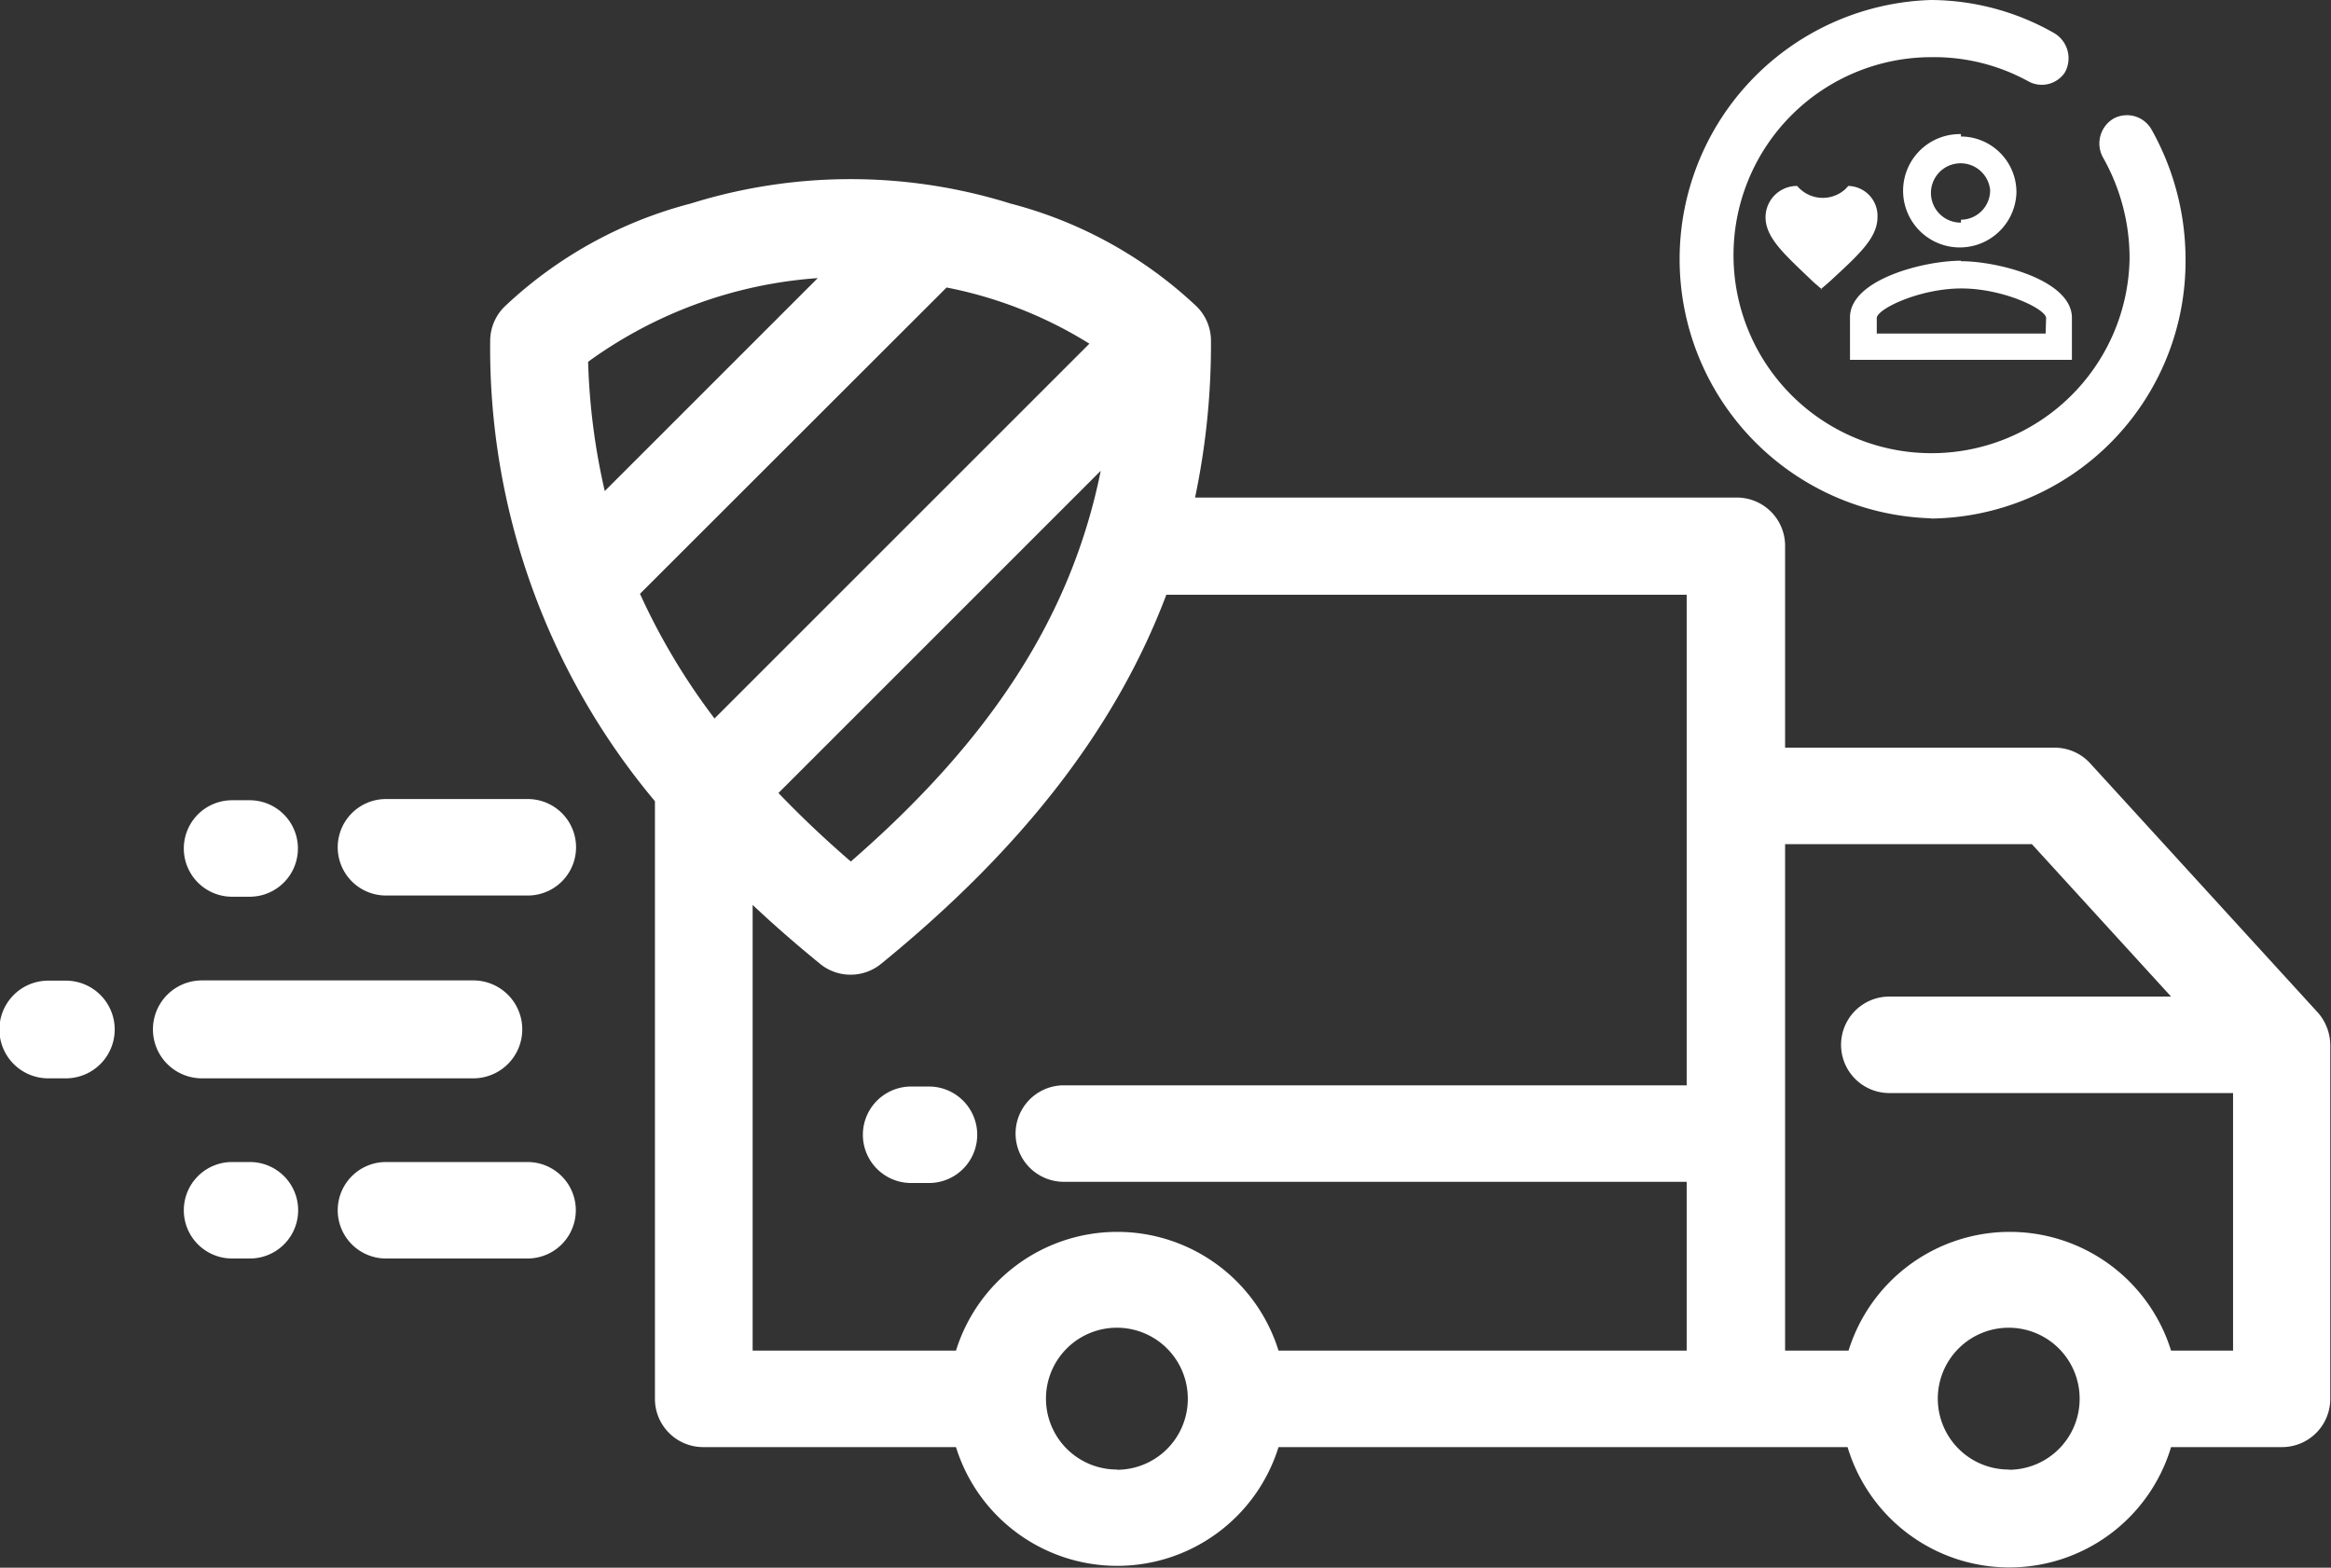
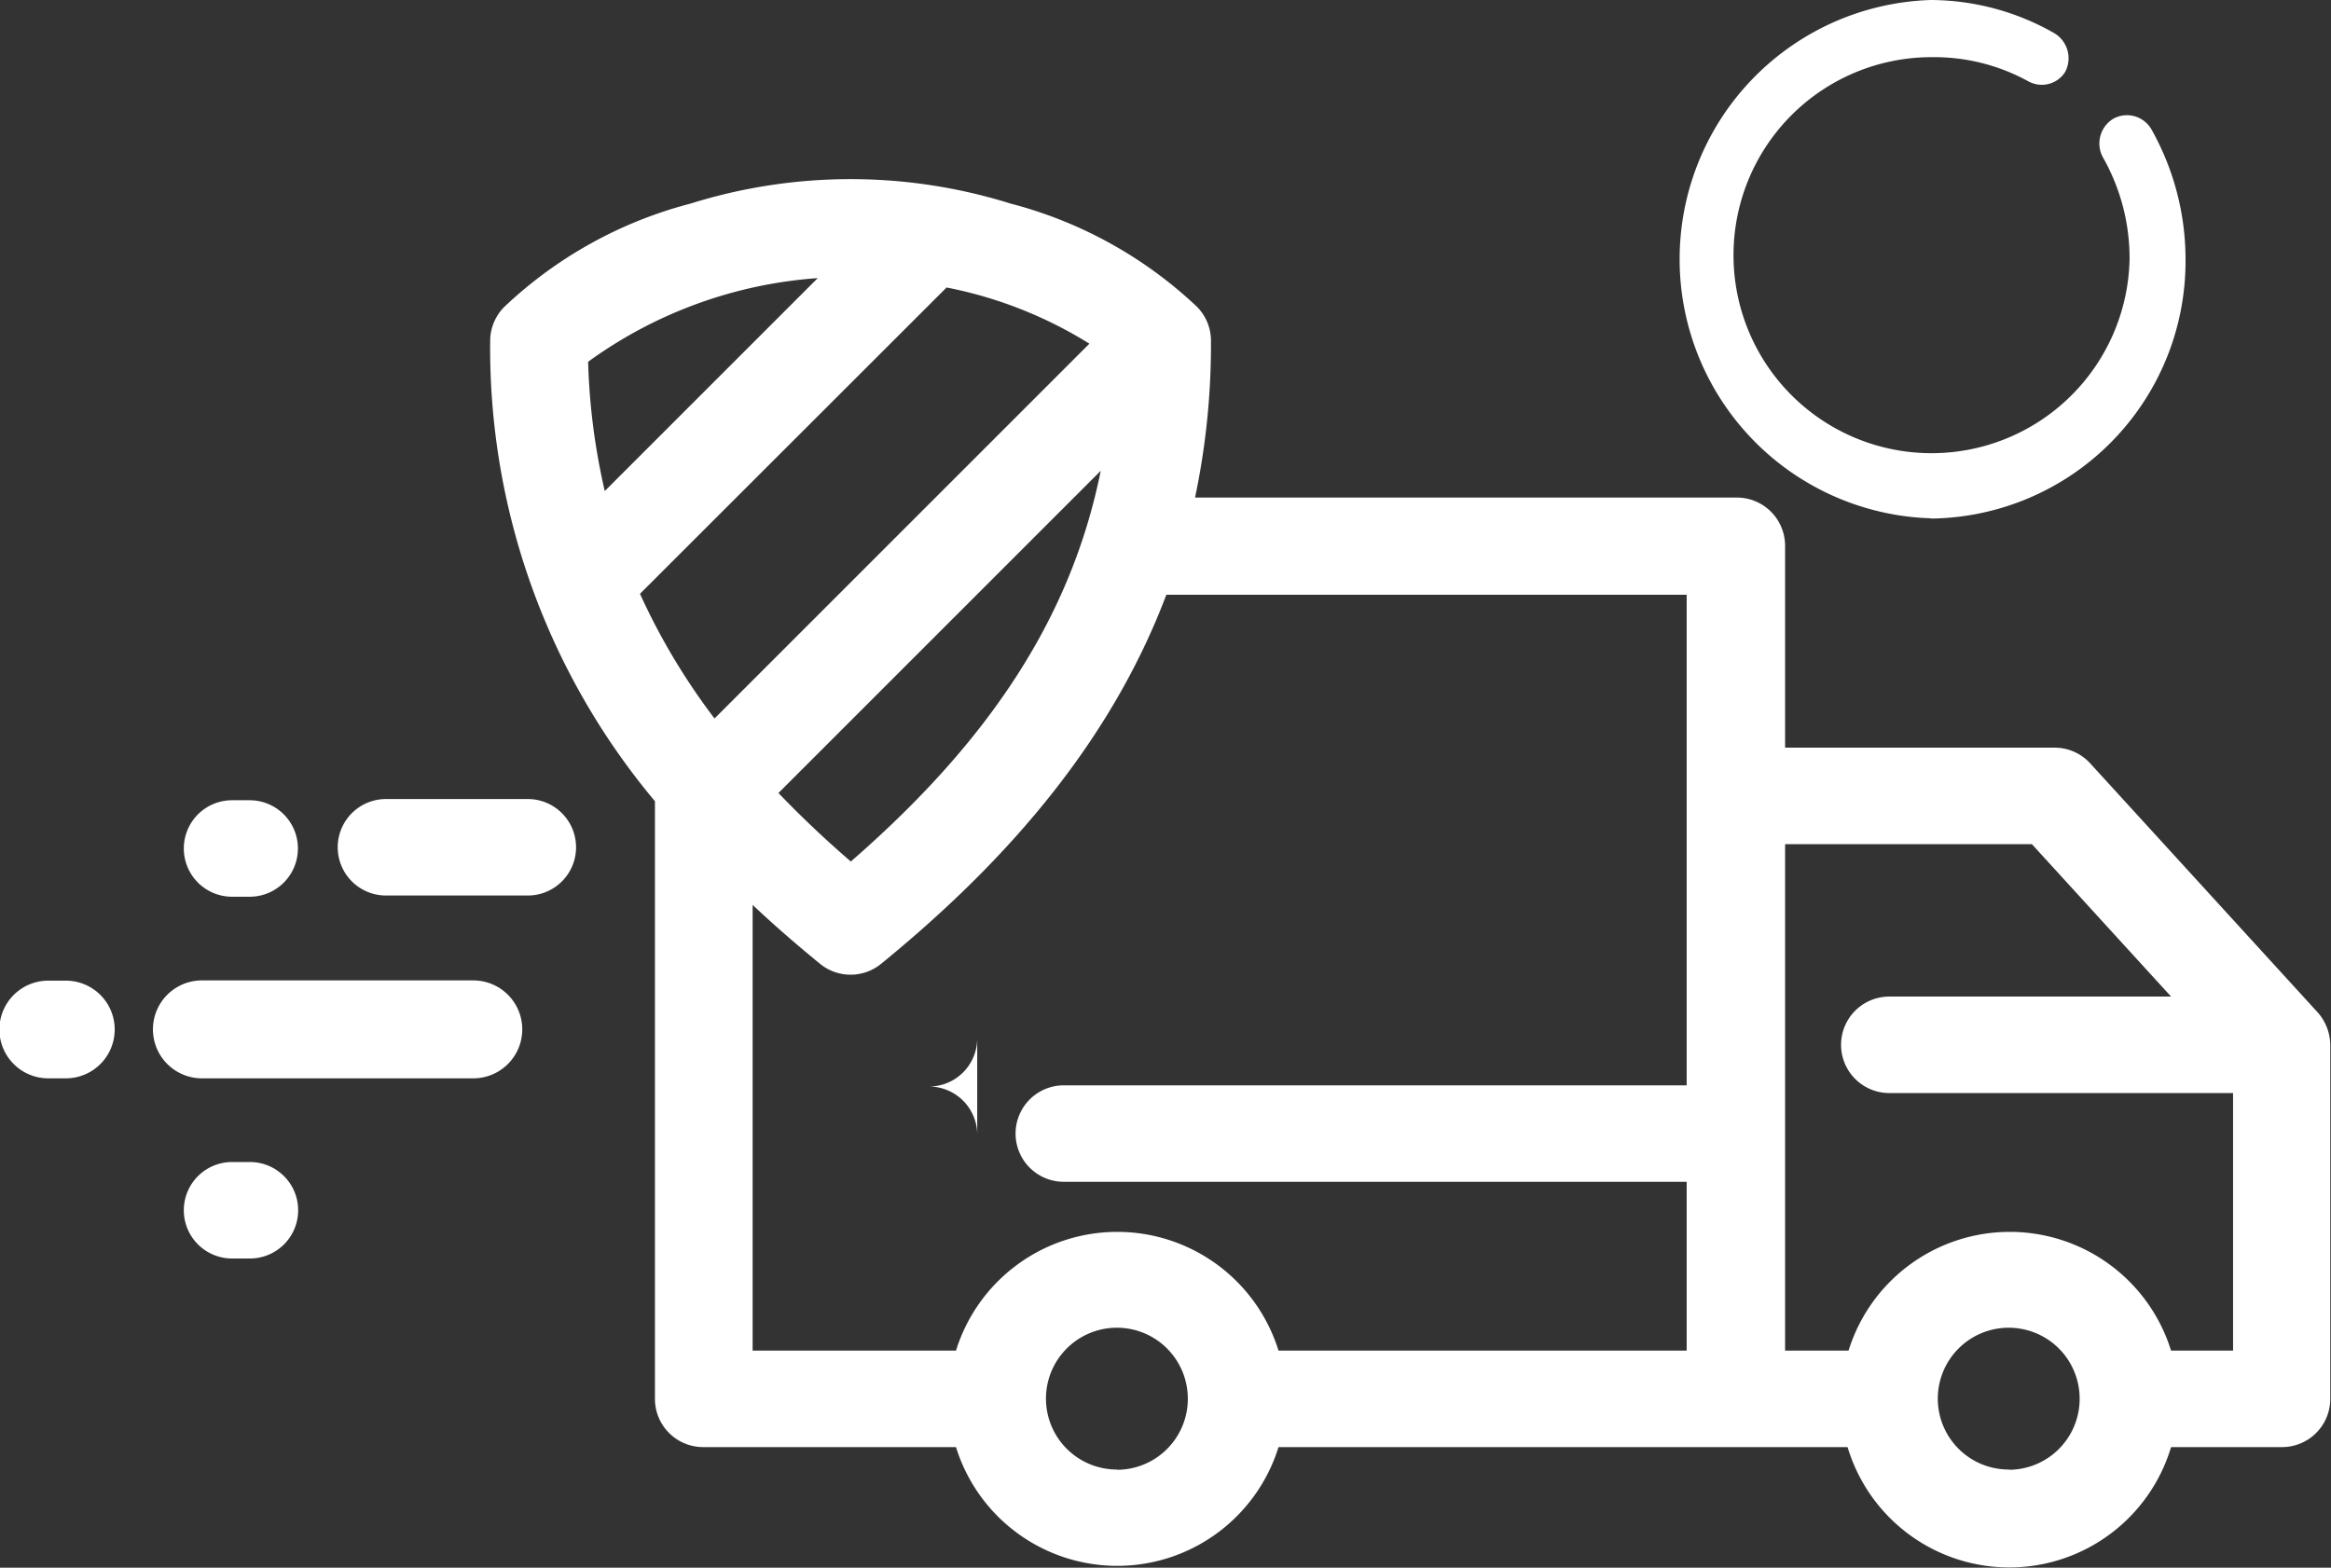
<svg xmlns="http://www.w3.org/2000/svg" viewBox="0 0 96.63 65">
  <rect x="0" y="0" width="96.63" height="65" fill="#333333" stroke="none" />
  <defs>
    <style>.cls-1{fill:#fff;}</style>
  </defs>
  <g id="Layer_2" data-name="Layer 2">
    <g id="Layer_1-2" data-name="Layer 1">
      <g id="Group_287" data-name="Group 287">
        <g id="Group_284" data-name="Group 284">
          <path id="Path_1746" data-name="Path 1746" class="cls-1" d="M80.05,21.5A10.67,10.67,0,0,0,90.6,10.75a11,11,0,0,0-1.41-5.38,1.17,1.17,0,0,0-1.58-.45l0,0a1.2,1.2,0,0,0-.42,1.63,8.47,8.47,0,0,1,1.09,4.18,8.21,8.21,0,1,1-8.2-8.36,8.11,8.11,0,0,1,4,1A1.15,1.15,0,0,0,85.6,3V3a1.21,1.21,0,0,0-.45-1.63A10.4,10.4,0,0,0,80.05,0a10.75,10.75,0,0,0,0,21.49Z" />
-           <path id="user-heart-outline" class="cls-1" d="M81.29,5.56A2.35,2.35,0,1,0,83.59,8v0a2.31,2.31,0,0,0-2.3-2.34h0m0,3.57A1.23,1.23,0,1,1,82.5,7.88v0h0a1.22,1.22,0,0,1-1.21,1.23h0m0,1.7c-1.54,0-4.6.78-4.6,2.35v1.76h9.2V13.18c0-1.57-3.06-2.35-4.6-2.35m3.51,3h-7v-.64c0-.38,1.78-1.23,3.51-1.23s3.51.85,3.51,1.23Z" />
-           <path id="user-heart-outline-2" class="cls-1" d="M75.53,12l-.34-.29c-1.15-1.11-2-1.82-2-2.7A1.3,1.3,0,0,1,74.5,7.71a1.39,1.39,0,0,0,2,.13l.12-.13A1.24,1.24,0,0,1,77.83,9h0V9c0,.88-.8,1.58-2,2.69l-.35.3" />
        </g>
        <g id="Group_285" data-name="Group 285">
          <path id="Path_1747" data-name="Path 1747" class="cls-1" d="M2.77,40.66H2a2,2,0,1,0,0,4.05h.73a2,2,0,1,0,0-4.05h0Z" />
          <path id="Path_1748" data-name="Path 1748" class="cls-1" d="M19.62,44.71a2,2,0,0,0,0-4.06H8.37a2,2,0,0,0,0,4.06Z" />
          <path id="Path_1749" data-name="Path 1749" class="cls-1" d="M9.62,37.18h.73a2,2,0,1,0,0-4H9.62a2,2,0,0,0,0,4Z" />
          <path id="Path_1750" data-name="Path 1750" class="cls-1" d="M21.84,33.13H16a2,2,0,1,0,0,4h5.88a2,2,0,0,0,0-4Z" />
          <path id="Path_1751" data-name="Path 1751" class="cls-1" d="M10.36,48.18H9.62a2,2,0,0,0,0,4h.74a2,2,0,1,0,0-4Z" />
-           <path id="Path_1752" data-name="Path 1752" class="cls-1" d="M21.84,48.18H16a2,2,0,1,0,0,4h5.87a2,2,0,0,0,0-4Z" />
        </g>
        <g id="Group_286" data-name="Group 286">
-           <path id="Path_1753" data-name="Path 1753" class="cls-1" d="M40.51,47.05a2,2,0,0,0-2-2h-.74a2,2,0,0,0,0,4h.74a2,2,0,0,0,2-2Z" />
+           <path id="Path_1753" data-name="Path 1753" class="cls-1" d="M40.51,47.05a2,2,0,0,0-2-2h-.74h.74a2,2,0,0,0,2-2Z" />
          <path id="Path_1754" data-name="Path 1754" class="cls-1" d="M96.1,42,86.62,31.62A2,2,0,0,0,85.13,31H74V22.63a2,2,0,0,0-2-2H49.54a30.74,30.74,0,0,0,.66-6.49,2,2,0,0,0-.59-1.43,17.74,17.74,0,0,0-7.72-4.27,22.21,22.21,0,0,0-13.26,0,17.7,17.7,0,0,0-7.71,4.27,2,2,0,0,0-.6,1.43,29.25,29.25,0,0,0,6.83,19.08V58a2,2,0,0,0,2,2H39.63A7,7,0,0,0,53,60H76.59A7,7,0,0,0,90,60H94.6a2,2,0,0,0,2-2h0V43.36A2.07,2.07,0,0,0,96.1,42ZM45.16,14.25,29.62,29.79a27,27,0,0,1-3.09-5.17l12.71-12.7a17.53,17.53,0,0,1,5.92,2.33Zm.47,5.27c-1.21,6-4.54,11.14-10.36,16.2-1.09-.94-2.09-1.89-3-2.84Zm-11.72-8-8.84,8.84A27.14,27.14,0,0,1,24.38,15a18.39,18.39,0,0,1,9.53-3.47Zm-2.71,26c.87.82,1.8,1.63,2.78,2.43a2,2,0,0,0,2.56,0c5.84-4.76,9.72-9.76,11.81-15.29H69.92V45H44.1a2,2,0,1,0,0,4H69.92V56H53a7,7,0,0,0-13.37,0H31.2ZM46.31,60.93A2.94,2.94,0,1,1,49.24,58a2.94,2.94,0,0,1-2.93,2.94Zm37,0A2.94,2.94,0,1,1,86.21,58a2.94,2.94,0,0,1-2.93,2.94ZM90,56a7,7,0,0,0-13.37,0H74V35H84.23L90,41.32H78.32a2,2,0,0,0,0,4H92.57V56Z" />
        </g>
      </g>
    </g>
  </g>
</svg>